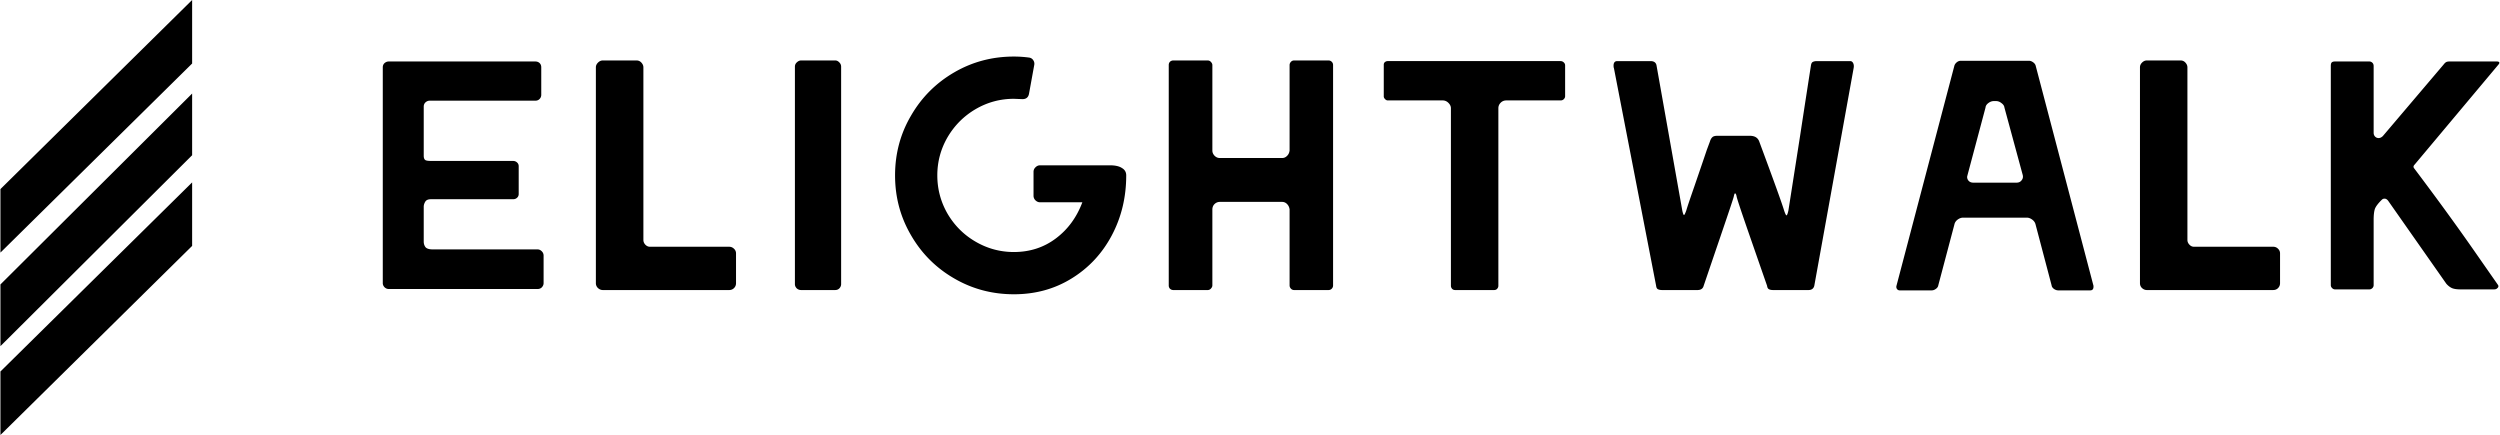
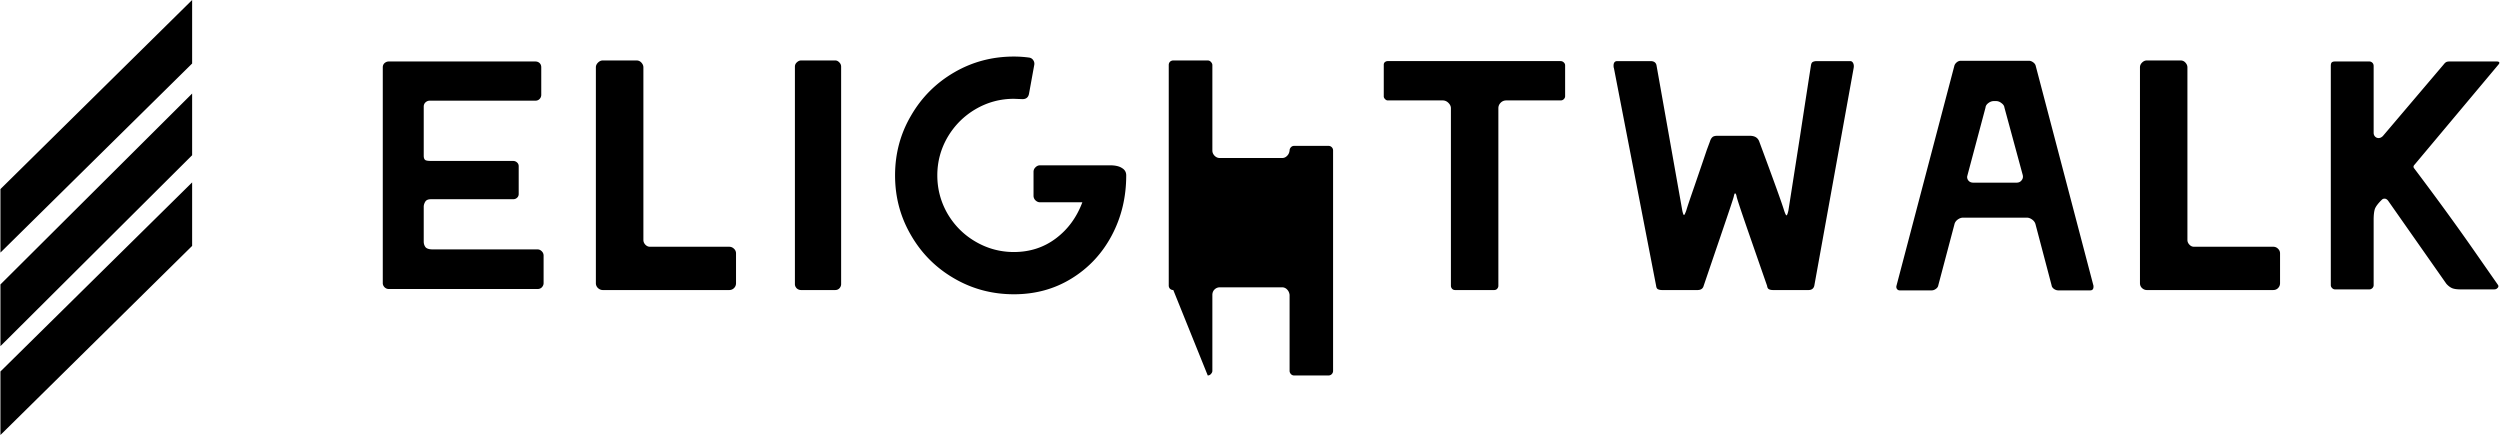
<svg xmlns="http://www.w3.org/2000/svg" fill="none" height="435" viewBox="0 0 689.413 120" width="2500">
-   <path d="m0 78.47v17.018l52.881-52.666v-17.018zm0-26.306v17.52l52.881-52.164v-17.52zm0 50.317v17.519l52.881-52.164v-17.52zm107.106-22.756c-.43 0-.807-.162-1.148-.484-.322-.341-.484-.718-.484-1.13v-59.534c0-.484.162-.861.484-1.166.341-.287.718-.448 1.148-.448h40.454c.485 0 .879.161 1.184.448.305.305.448.682.448 1.166v7.585c0 .412-.143.807-.448 1.13s-.699.484-1.184.484h-29.157c-.43 0-.807.161-1.148.466-.322.305-.484.7-.484 1.184v13.538c0 .538.126.915.359 1.13s.807.305 1.721.305h22.577c.412 0 .789.143 1.076.412.304.27.466.61.466 1.04v7.675c0 .43-.162.771-.466 1.04-.287.27-.664.395-1.076.395h-22.684c-.771 0-1.291.233-1.56.7-.269.447-.413.914-.413 1.38v9.576c0 .61.162 1.13.484 1.56.341.412 1.023.627 2.045.627h28.888c.413 0 .789.162 1.13.502.341.323.52.736.52 1.22v7.585c0 .412-.162.789-.466 1.13-.305.322-.7.484-1.184.484zm59.054.288c-.467 0-.915-.18-1.309-.539a1.805 1.805 0 0 1 -.592-1.362v-59.534c0-.485.197-.915.592-1.31.394-.394.842-.591 1.309-.591h9.306c.538 0 .987.197 1.345.592.359.394.556.824.556 1.309v47.609c0 .484.179.915.52 1.291.377.395.807.592 1.273.592h21.859c.538 0 .987.197 1.345.556a1.7 1.7 0 0 1 .556 1.273v8.213c0 .538-.179.986-.556 1.363-.358.358-.807.538-1.345.538zm54.727 0c-.485 0-.897-.162-1.238-.485-.323-.34-.484-.717-.484-1.147v-59.983c0-.484.179-.878.538-1.201.359-.34.771-.52 1.184-.52h9.396c.43 0 .789.18 1.112.52.34.323.52.717.52 1.201v59.983c0 .43-.162.807-.467 1.147-.304.323-.699.484-1.165.484zm58.688 1.166c-5.971 0-11.458-1.453-16.479-4.376-5.021-2.905-9.002-6.886-11.907-11.924-2.941-5.04-4.394-10.526-4.394-16.498 0-5.953 1.453-11.458 4.394-16.461 2.905-5.04 6.886-9.02 11.907-11.943s10.508-4.375 16.479-4.375c1.381 0 2.744.09 4.089.268.537.054.95.287 1.237.718.287.412.394.896.269 1.434l-1.435 7.89c-.197.95-.789 1.435-1.793 1.435l-2.367-.09c-3.784 0-7.298.95-10.562 2.851-3.246 1.901-5.81 4.483-7.729 7.73-1.882 3.245-2.833 6.76-2.833 10.543 0 3.802.951 7.334 2.833 10.598 1.919 3.246 4.483 5.81 7.729 7.693 3.264 1.9 6.778 2.851 10.562 2.851 4.393 0 8.249-1.255 11.548-3.73 3.336-2.492 5.774-5.828 7.334-9.988h-11.655c-.485 0-.897-.18-1.274-.538a1.762 1.762 0 0 1 -.537-1.291v-6.581c0-.466.179-.897.537-1.237.377-.377.789-.556 1.274-.556h19.241c1.434 0 2.546.233 3.317.735.807.466 1.202 1.148 1.202 2.044 0 6.025-1.327 11.548-3.981 16.551s-6.348 8.966-11.064 11.871c-4.717 2.923-10.024 4.376-15.942 4.376zm43.973-1.166c-.359 0-.664-.126-.915-.36a1.289 1.289 0 0 1 -.341-.914v-60.789c0-.376.108-.663.341-.914.251-.233.556-.358.915-.358h9.504c.34 0 .645.143.878.412.251.27.395.556.395.86v23.564c0 .538.197 1.022.61 1.452.412.413.896.628 1.452.628h17.161c.538 0 1.004-.198 1.381-.592.394-.377.627-.879.699-1.488v-23.564c0-.305.108-.592.341-.86s.538-.413.914-.413h9.486c.341 0 .646.125.879.358.251.251.377.538.377.915v60.79c0 .358-.126.663-.377.914a1.219 1.219 0 0 1 -.879.359h-9.486a1.16 1.16 0 0 1 -.914-.413c-.233-.269-.341-.556-.341-.86v-20.964c-.072-.592-.305-1.094-.699-1.489a1.846 1.846 0 0 0 -1.381-.591h-17.161a2.04 2.04 0 0 0 -1.417.556c-.394.358-.609.842-.645 1.434v21.054c0 .305-.144.592-.395.861a1.14 1.14 0 0 1 -.878.413zm77.749 0c-.358 0-.645-.126-.86-.359-.198-.25-.305-.52-.305-.807v-48.99c0-.538-.233-1.022-.682-1.47-.448-.449-.968-.682-1.578-.682h-15.17c-.233 0-.484-.107-.735-.358-.233-.251-.359-.484-.359-.736v-8.768c0-.287.108-.538.305-.7.215-.179.484-.287.789-.287h47.681c.359 0 .664.144.897.377.251.251.358.502.358.789v8.518c0 .287-.107.556-.358.807-.233.25-.538.358-.897.358h-14.973c-.61 0-1.13.216-1.542.628-.431.43-.646.932-.646 1.524v48.99c0 .287-.107.556-.323.807-.197.233-.484.359-.842.359zm57.079 0c-.484 0-.861-.09-1.148-.233-.269-.144-.43-.466-.484-.933l-11.638-60.017c-.071-.161-.107-.395-.107-.7 0-.842.34-1.273 1.022-1.273h9.181c.915 0 1.453.377 1.632 1.094l7.137 40.186c.179.807.341 1.183.466 1.183.108 0 .323-.412.628-1.255.179-.681.932-2.923 2.259-6.742 1.309-3.82 2.457-7.155 3.407-9.988l.843-2.26c.161-.538.377-.932.663-1.201.251-.27.736-.413 1.417-.413h8.912c1.381 0 2.26.538 2.636 1.614 3.963 10.67 6.259 17.018 6.868 19.062.287.843.502 1.273.628 1.273.161 0 .341-.448.538-1.345.771-4.877 1.847-11.8 3.245-20.73 1.363-8.947 2.368-15.385 2.977-19.312.072-.466.233-.789.502-.932.269-.144.646-.234 1.13-.234h9.217c.341 0 .61.198.807.592.179.395.215.843.108 1.381l-10.849 60.018c-.198.771-.735 1.166-1.614 1.166h-9.755c-.502 0-.879-.09-1.148-.233-.269-.144-.448-.466-.502-.933-.843-2.42-2.421-6.957-4.734-13.61s-3.533-10.311-3.658-10.974c-.108-.61-.269-.915-.448-.915-.126 0-.233.305-.359.915-.072.358-1.255 3.927-3.568 10.687a6649.81 6649.81 0 0 0 -4.735 13.897c-.197.771-.771 1.166-1.721 1.166zm65.562.089a.868.868 0 0 1 -.735-.358c-.18-.233-.233-.52-.18-.825l15.996-60.79c.107-.358.322-.663.645-.932.341-.287.717-.43 1.148-.43h18.793c.358 0 .717.125 1.075.376.359.233.61.538.736.879l15.977 60.825v.251c0 .664-.305 1.004-.897 1.004h-8.858c-.359 0-.735-.125-1.148-.394-.376-.287-.609-.61-.645-.968l-4.429-16.803c-.126-.538-.431-.986-.915-1.345-.484-.358-.986-.555-1.524-.555h-17.538c-.538 0-1.058.197-1.542.555-.466.359-.771.807-.878 1.345l-4.43 16.73c-.053.395-.286.754-.699 1.04-.376.27-.753.395-1.112.395zm32.224-29.713c.609 0 1.076-.215 1.398-.646.341-.412.449-.896.323-1.434l-5.057-18.631c-.054-.467-.323-.879-.825-1.238-.466-.376-.968-.556-1.506-.556h-.556c-.556 0-1.058.18-1.56.556-.466.359-.735.771-.771 1.238l-4.967 18.63-.108.45c0 .483.162.878.467 1.165.286.305.717.466 1.255.466zm35.955 29.624c-.484 0-.933-.18-1.327-.539-.395-.376-.574-.824-.574-1.362v-59.534c0-.485.179-.915.574-1.31.394-.394.843-.591 1.327-.591h9.289c.538 0 .986.197 1.345.592.358.394.555.824.555 1.309v47.609c0 .484.18.915.538 1.291.359.395.789.592 1.256.592h21.859c.538 0 1.004.197 1.345.556.376.358.555.789.555 1.273v8.213c0 .538-.179.986-.555 1.363-.341.358-.807.538-1.345.538zm51.91-.181c-.305 0-.574-.125-.807-.358-.251-.251-.358-.52-.358-.807v-60.43c0-.503.071-.826.251-1.005.179-.18.484-.27.914-.27h9.486c.305 0 .574.126.825.36.233.233.341.538.341.914v18.416c0 .413.143.771.412 1.04.269.27.592.395.969.395.394 0 .789-.18 1.165-.556l16.784-19.761c.234-.305.467-.52.664-.628.215-.125.538-.18.968-.18h12.983c.377 0 .61.073.699.234.09.126.018.359-.233.646l-23.114 27.578c-.359.34-.395.717-.09 1.058 6.312 8.374 11.71 15.798 16.211 22.254 4.483 6.437 6.796 9.737 6.921 9.934.036.036.072.161.072.34s-.125.36-.341.538c-.197.198-.484.287-.824.287h-9.307c-1.022 0-1.811-.125-2.349-.358-.538-.251-1.058-.646-1.542-1.202l-16.067-22.916c-.305-.376-.628-.556-.987-.556-.304 0-.573.126-.807.377-.968.95-1.578 1.775-1.829 2.42-.233.664-.358 1.686-.358 3.067v18.004c0 .287-.108.556-.341.807-.251.233-.52.358-.825.358z" fill="#000" />
+   <path d="m0 78.47v17.018l52.881-52.666v-17.018zm0-26.306v17.52l52.881-52.164v-17.52zm0 50.317v17.519l52.881-52.164v-17.52zm107.106-22.756c-.43 0-.807-.162-1.148-.484-.322-.341-.484-.718-.484-1.13v-59.534c0-.484.162-.861.484-1.166.341-.287.718-.448 1.148-.448h40.454c.485 0 .879.161 1.184.448.305.305.448.682.448 1.166v7.585c0 .412-.143.807-.448 1.13s-.699.484-1.184.484h-29.157c-.43 0-.807.161-1.148.466-.322.305-.484.7-.484 1.184v13.538c0 .538.126.915.359 1.13s.807.305 1.721.305h22.577c.412 0 .789.143 1.076.412.304.27.466.61.466 1.04v7.675c0 .43-.162.771-.466 1.04-.287.27-.664.395-1.076.395h-22.684c-.771 0-1.291.233-1.56.7-.269.447-.413.914-.413 1.38v9.576c0 .61.162 1.13.484 1.56.341.412 1.023.627 2.045.627h28.888c.413 0 .789.162 1.13.502.341.323.52.736.52 1.22v7.585c0 .412-.162.789-.466 1.13-.305.322-.7.484-1.184.484zm59.054.288c-.467 0-.915-.18-1.309-.539a1.805 1.805 0 0 1 -.592-1.362v-59.534c0-.485.197-.915.592-1.31.394-.394.842-.591 1.309-.591h9.306c.538 0 .987.197 1.345.592.359.394.556.824.556 1.309v47.609c0 .484.179.915.52 1.291.377.395.807.592 1.273.592h21.859c.538 0 .987.197 1.345.556a1.7 1.7 0 0 1 .556 1.273v8.213c0 .538-.179.986-.556 1.363-.358.358-.807.538-1.345.538zm54.727 0c-.485 0-.897-.162-1.238-.485-.323-.34-.484-.717-.484-1.147v-59.983c0-.484.179-.878.538-1.201.359-.34.771-.52 1.184-.52h9.396c.43 0 .789.18 1.112.52.34.323.52.717.52 1.201v59.983c0 .43-.162.807-.467 1.147-.304.323-.699.484-1.165.484zm58.688 1.166c-5.971 0-11.458-1.453-16.479-4.376-5.021-2.905-9.002-6.886-11.907-11.924-2.941-5.04-4.394-10.526-4.394-16.498 0-5.953 1.453-11.458 4.394-16.461 2.905-5.04 6.886-9.02 11.907-11.943s10.508-4.375 16.479-4.375c1.381 0 2.744.09 4.089.268.537.054.95.287 1.237.718.287.412.394.896.269 1.434l-1.435 7.89c-.197.95-.789 1.435-1.793 1.435l-2.367-.09c-3.784 0-7.298.95-10.562 2.851-3.246 1.901-5.81 4.483-7.729 7.73-1.882 3.245-2.833 6.76-2.833 10.543 0 3.802.951 7.334 2.833 10.598 1.919 3.246 4.483 5.81 7.729 7.693 3.264 1.9 6.778 2.851 10.562 2.851 4.393 0 8.249-1.255 11.548-3.73 3.336-2.492 5.774-5.828 7.334-9.988h-11.655c-.485 0-.897-.18-1.274-.538a1.762 1.762 0 0 1 -.537-1.291v-6.581c0-.466.179-.897.537-1.237.377-.377.789-.556 1.274-.556h19.241c1.434 0 2.546.233 3.317.735.807.466 1.202 1.148 1.202 2.044 0 6.025-1.327 11.548-3.981 16.551s-6.348 8.966-11.064 11.871c-4.717 2.923-10.024 4.376-15.942 4.376zm43.973-1.166c-.359 0-.664-.126-.915-.36a1.289 1.289 0 0 1 -.341-.914v-60.789c0-.376.108-.663.341-.914.251-.233.556-.358.915-.358h9.504c.34 0 .645.143.878.412.251.27.395.556.395.86v23.564c0 .538.197 1.022.61 1.452.412.413.896.628 1.452.628h17.161c.538 0 1.004-.198 1.381-.592.394-.377.627-.879.699-1.488c0-.305.108-.592.341-.86s.538-.413.914-.413h9.486c.341 0 .646.125.879.358.251.251.377.538.377.915v60.79c0 .358-.126.663-.377.914a1.219 1.219 0 0 1 -.879.359h-9.486a1.16 1.16 0 0 1 -.914-.413c-.233-.269-.341-.556-.341-.86v-20.964c-.072-.592-.305-1.094-.699-1.489a1.846 1.846 0 0 0 -1.381-.591h-17.161a2.04 2.04 0 0 0 -1.417.556c-.394.358-.609.842-.645 1.434v21.054c0 .305-.144.592-.395.861a1.14 1.14 0 0 1 -.878.413zm77.749 0c-.358 0-.645-.126-.86-.359-.198-.25-.305-.52-.305-.807v-48.99c0-.538-.233-1.022-.682-1.47-.448-.449-.968-.682-1.578-.682h-15.17c-.233 0-.484-.107-.735-.358-.233-.251-.359-.484-.359-.736v-8.768c0-.287.108-.538.305-.7.215-.179.484-.287.789-.287h47.681c.359 0 .664.144.897.377.251.251.358.502.358.789v8.518c0 .287-.107.556-.358.807-.233.25-.538.358-.897.358h-14.973c-.61 0-1.13.216-1.542.628-.431.43-.646.932-.646 1.524v48.99c0 .287-.107.556-.323.807-.197.233-.484.359-.842.359zm57.079 0c-.484 0-.861-.09-1.148-.233-.269-.144-.43-.466-.484-.933l-11.638-60.017c-.071-.161-.107-.395-.107-.7 0-.842.34-1.273 1.022-1.273h9.181c.915 0 1.453.377 1.632 1.094l7.137 40.186c.179.807.341 1.183.466 1.183.108 0 .323-.412.628-1.255.179-.681.932-2.923 2.259-6.742 1.309-3.82 2.457-7.155 3.407-9.988l.843-2.26c.161-.538.377-.932.663-1.201.251-.27.736-.413 1.417-.413h8.912c1.381 0 2.26.538 2.636 1.614 3.963 10.67 6.259 17.018 6.868 19.062.287.843.502 1.273.628 1.273.161 0 .341-.448.538-1.345.771-4.877 1.847-11.8 3.245-20.73 1.363-8.947 2.368-15.385 2.977-19.312.072-.466.233-.789.502-.932.269-.144.646-.234 1.13-.234h9.217c.341 0 .61.198.807.592.179.395.215.843.108 1.381l-10.849 60.018c-.198.771-.735 1.166-1.614 1.166h-9.755c-.502 0-.879-.09-1.148-.233-.269-.144-.448-.466-.502-.933-.843-2.42-2.421-6.957-4.734-13.61s-3.533-10.311-3.658-10.974c-.108-.61-.269-.915-.448-.915-.126 0-.233.305-.359.915-.072.358-1.255 3.927-3.568 10.687a6649.81 6649.81 0 0 0 -4.735 13.897c-.197.771-.771 1.166-1.721 1.166zm65.562.089a.868.868 0 0 1 -.735-.358c-.18-.233-.233-.52-.18-.825l15.996-60.79c.107-.358.322-.663.645-.932.341-.287.717-.43 1.148-.43h18.793c.358 0 .717.125 1.075.376.359.233.61.538.736.879l15.977 60.825v.251c0 .664-.305 1.004-.897 1.004h-8.858c-.359 0-.735-.125-1.148-.394-.376-.287-.609-.61-.645-.968l-4.429-16.803c-.126-.538-.431-.986-.915-1.345-.484-.358-.986-.555-1.524-.555h-17.538c-.538 0-1.058.197-1.542.555-.466.359-.771.807-.878 1.345l-4.43 16.73c-.053.395-.286.754-.699 1.04-.376.27-.753.395-1.112.395zm32.224-29.713c.609 0 1.076-.215 1.398-.646.341-.412.449-.896.323-1.434l-5.057-18.631c-.054-.467-.323-.879-.825-1.238-.466-.376-.968-.556-1.506-.556h-.556c-.556 0-1.058.18-1.56.556-.466.359-.735.771-.771 1.238l-4.967 18.63-.108.45c0 .483.162.878.467 1.165.286.305.717.466 1.255.466zm35.955 29.624c-.484 0-.933-.18-1.327-.539-.395-.376-.574-.824-.574-1.362v-59.534c0-.485.179-.915.574-1.31.394-.394.843-.591 1.327-.591h9.289c.538 0 .986.197 1.345.592.358.394.555.824.555 1.309v47.609c0 .484.18.915.538 1.291.359.395.789.592 1.256.592h21.859c.538 0 1.004.197 1.345.556.376.358.555.789.555 1.273v8.213c0 .538-.179.986-.555 1.363-.341.358-.807.538-1.345.538zm51.91-.181c-.305 0-.574-.125-.807-.358-.251-.251-.358-.52-.358-.807v-60.43c0-.503.071-.826.251-1.005.179-.18.484-.27.914-.27h9.486c.305 0 .574.126.825.36.233.233.341.538.341.914v18.416c0 .413.143.771.412 1.04.269.27.592.395.969.395.394 0 .789-.18 1.165-.556l16.784-19.761c.234-.305.467-.52.664-.628.215-.125.538-.18.968-.18h12.983c.377 0 .61.073.699.234.09.126.018.359-.233.646l-23.114 27.578c-.359.34-.395.717-.09 1.058 6.312 8.374 11.71 15.798 16.211 22.254 4.483 6.437 6.796 9.737 6.921 9.934.036.036.072.161.072.34s-.125.36-.341.538c-.197.198-.484.287-.824.287h-9.307c-1.022 0-1.811-.125-2.349-.358-.538-.251-1.058-.646-1.542-1.202l-16.067-22.916c-.305-.376-.628-.556-.987-.556-.304 0-.573.126-.807.377-.968.95-1.578 1.775-1.829 2.42-.233.664-.358 1.686-.358 3.067v18.004c0 .287-.108.556-.341.807-.251.233-.52.358-.825.358z" fill="#000" />
</svg>